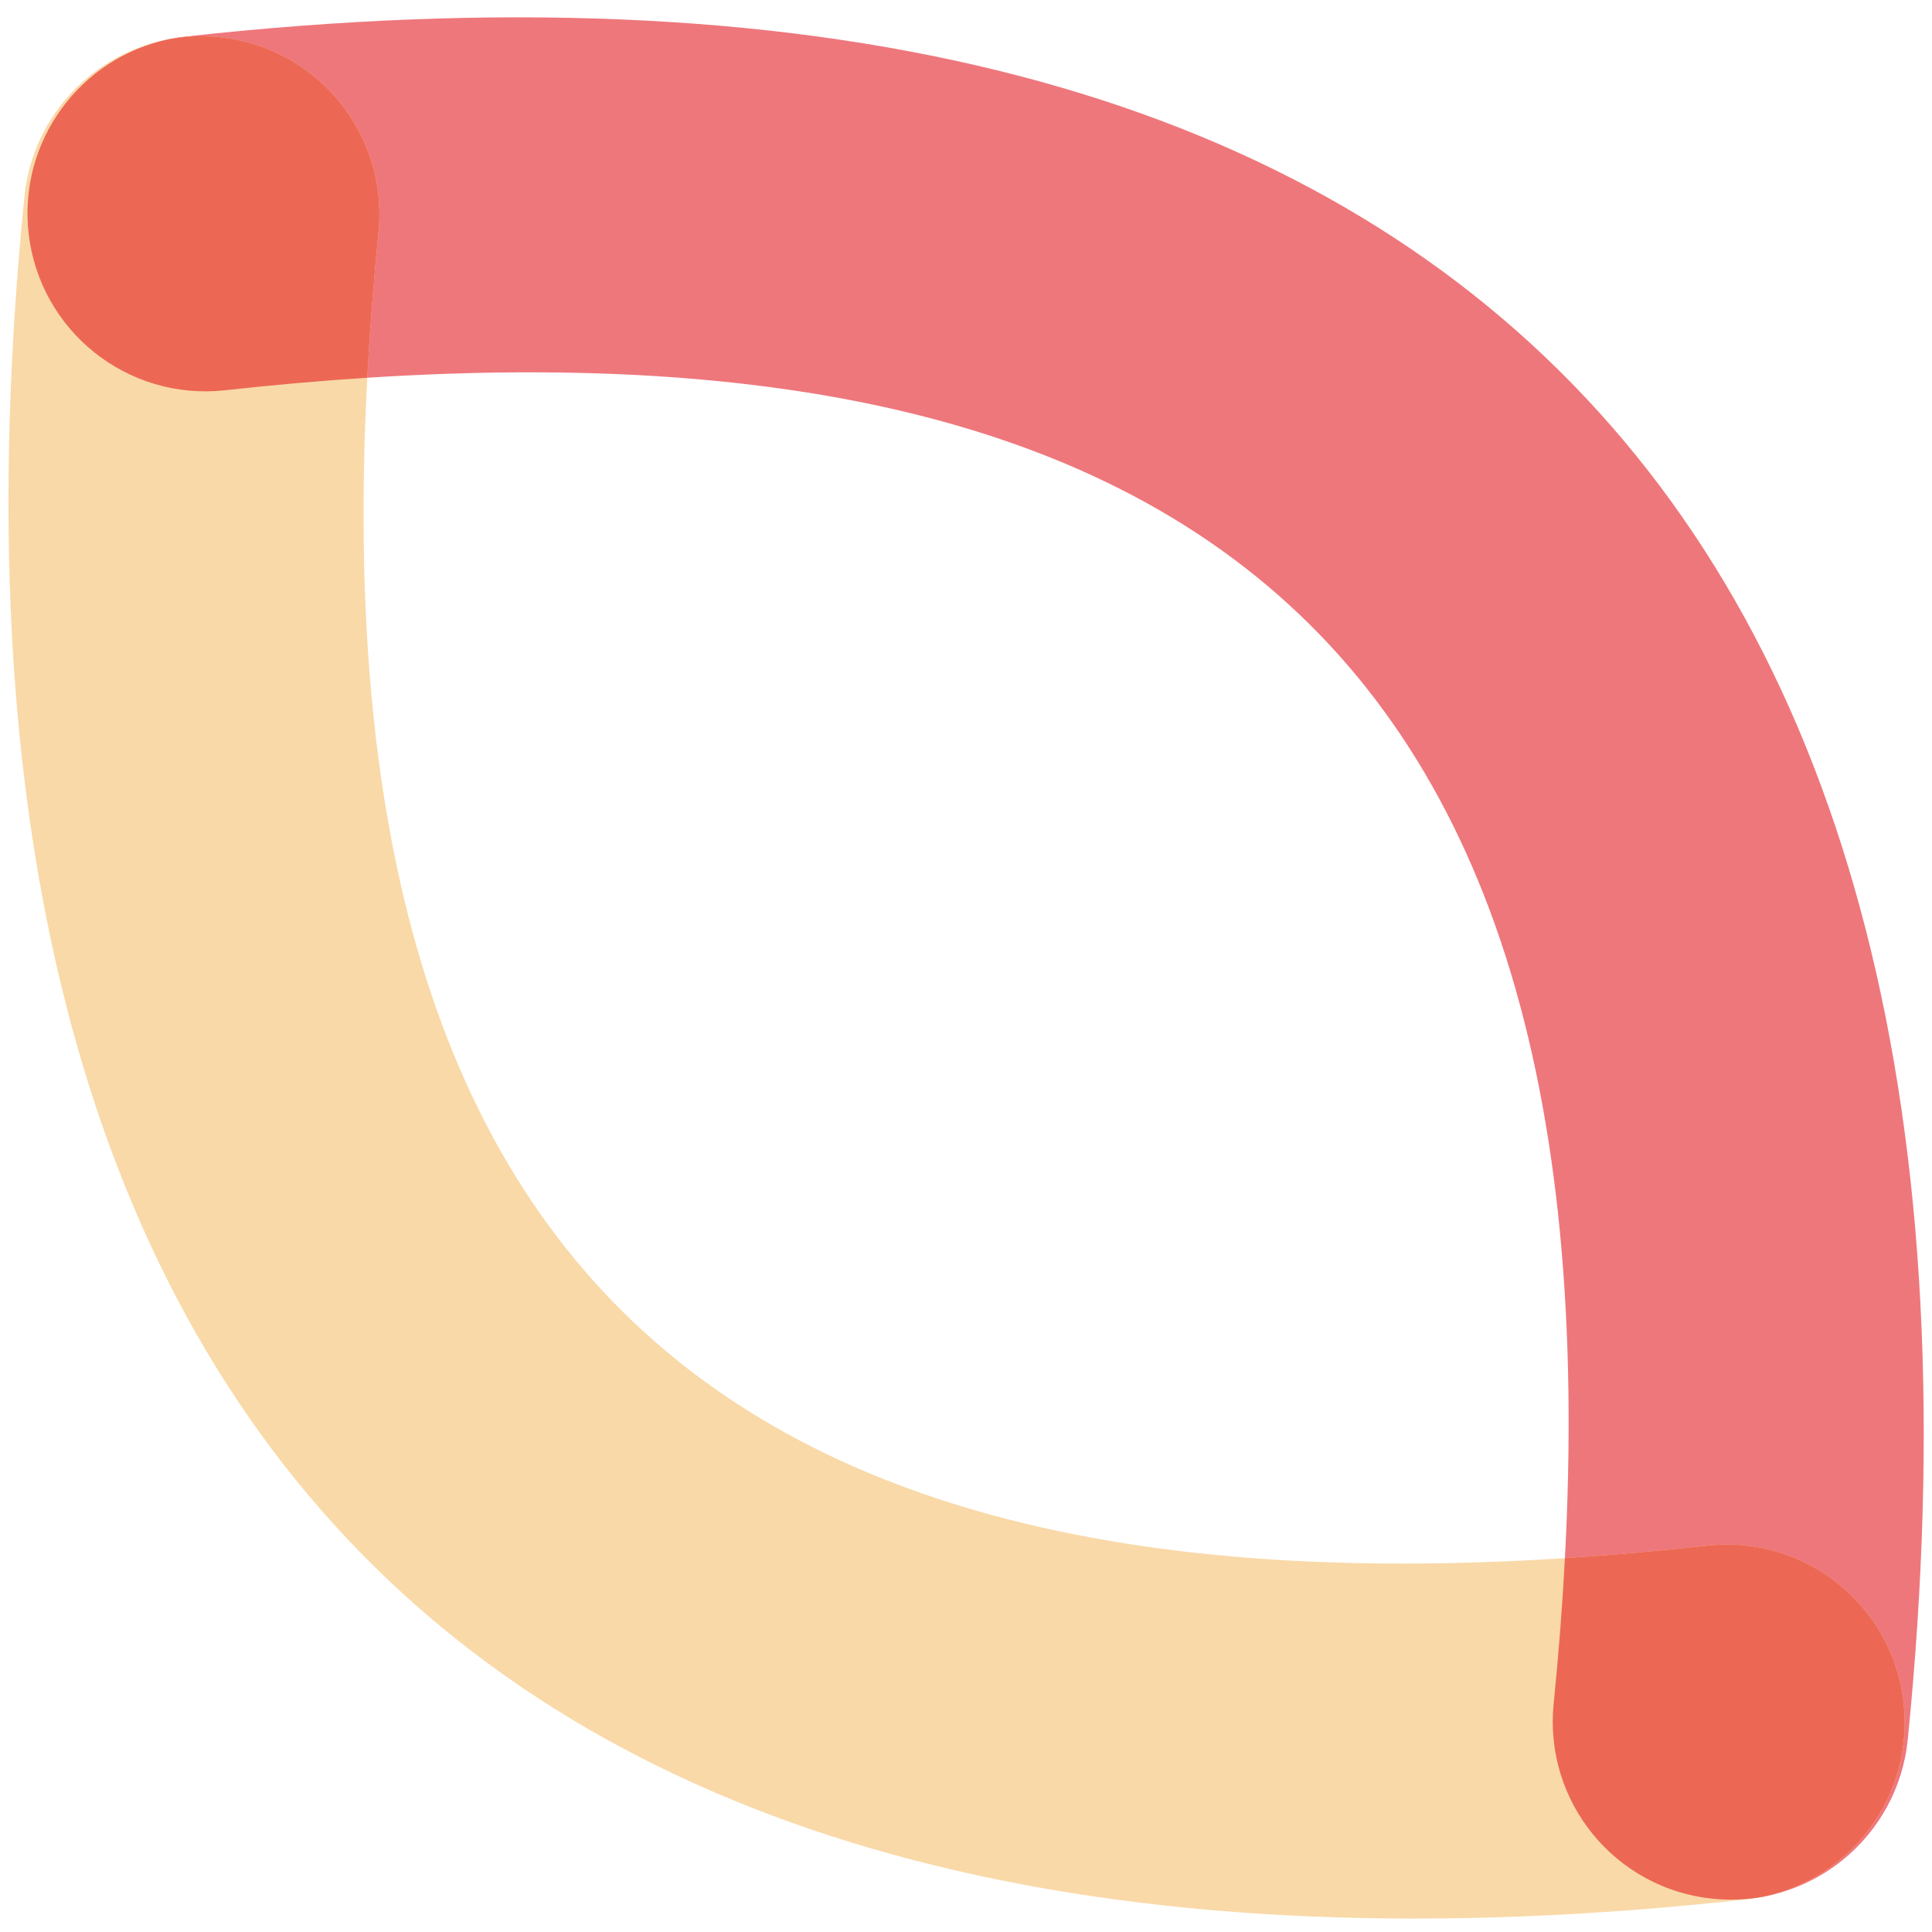
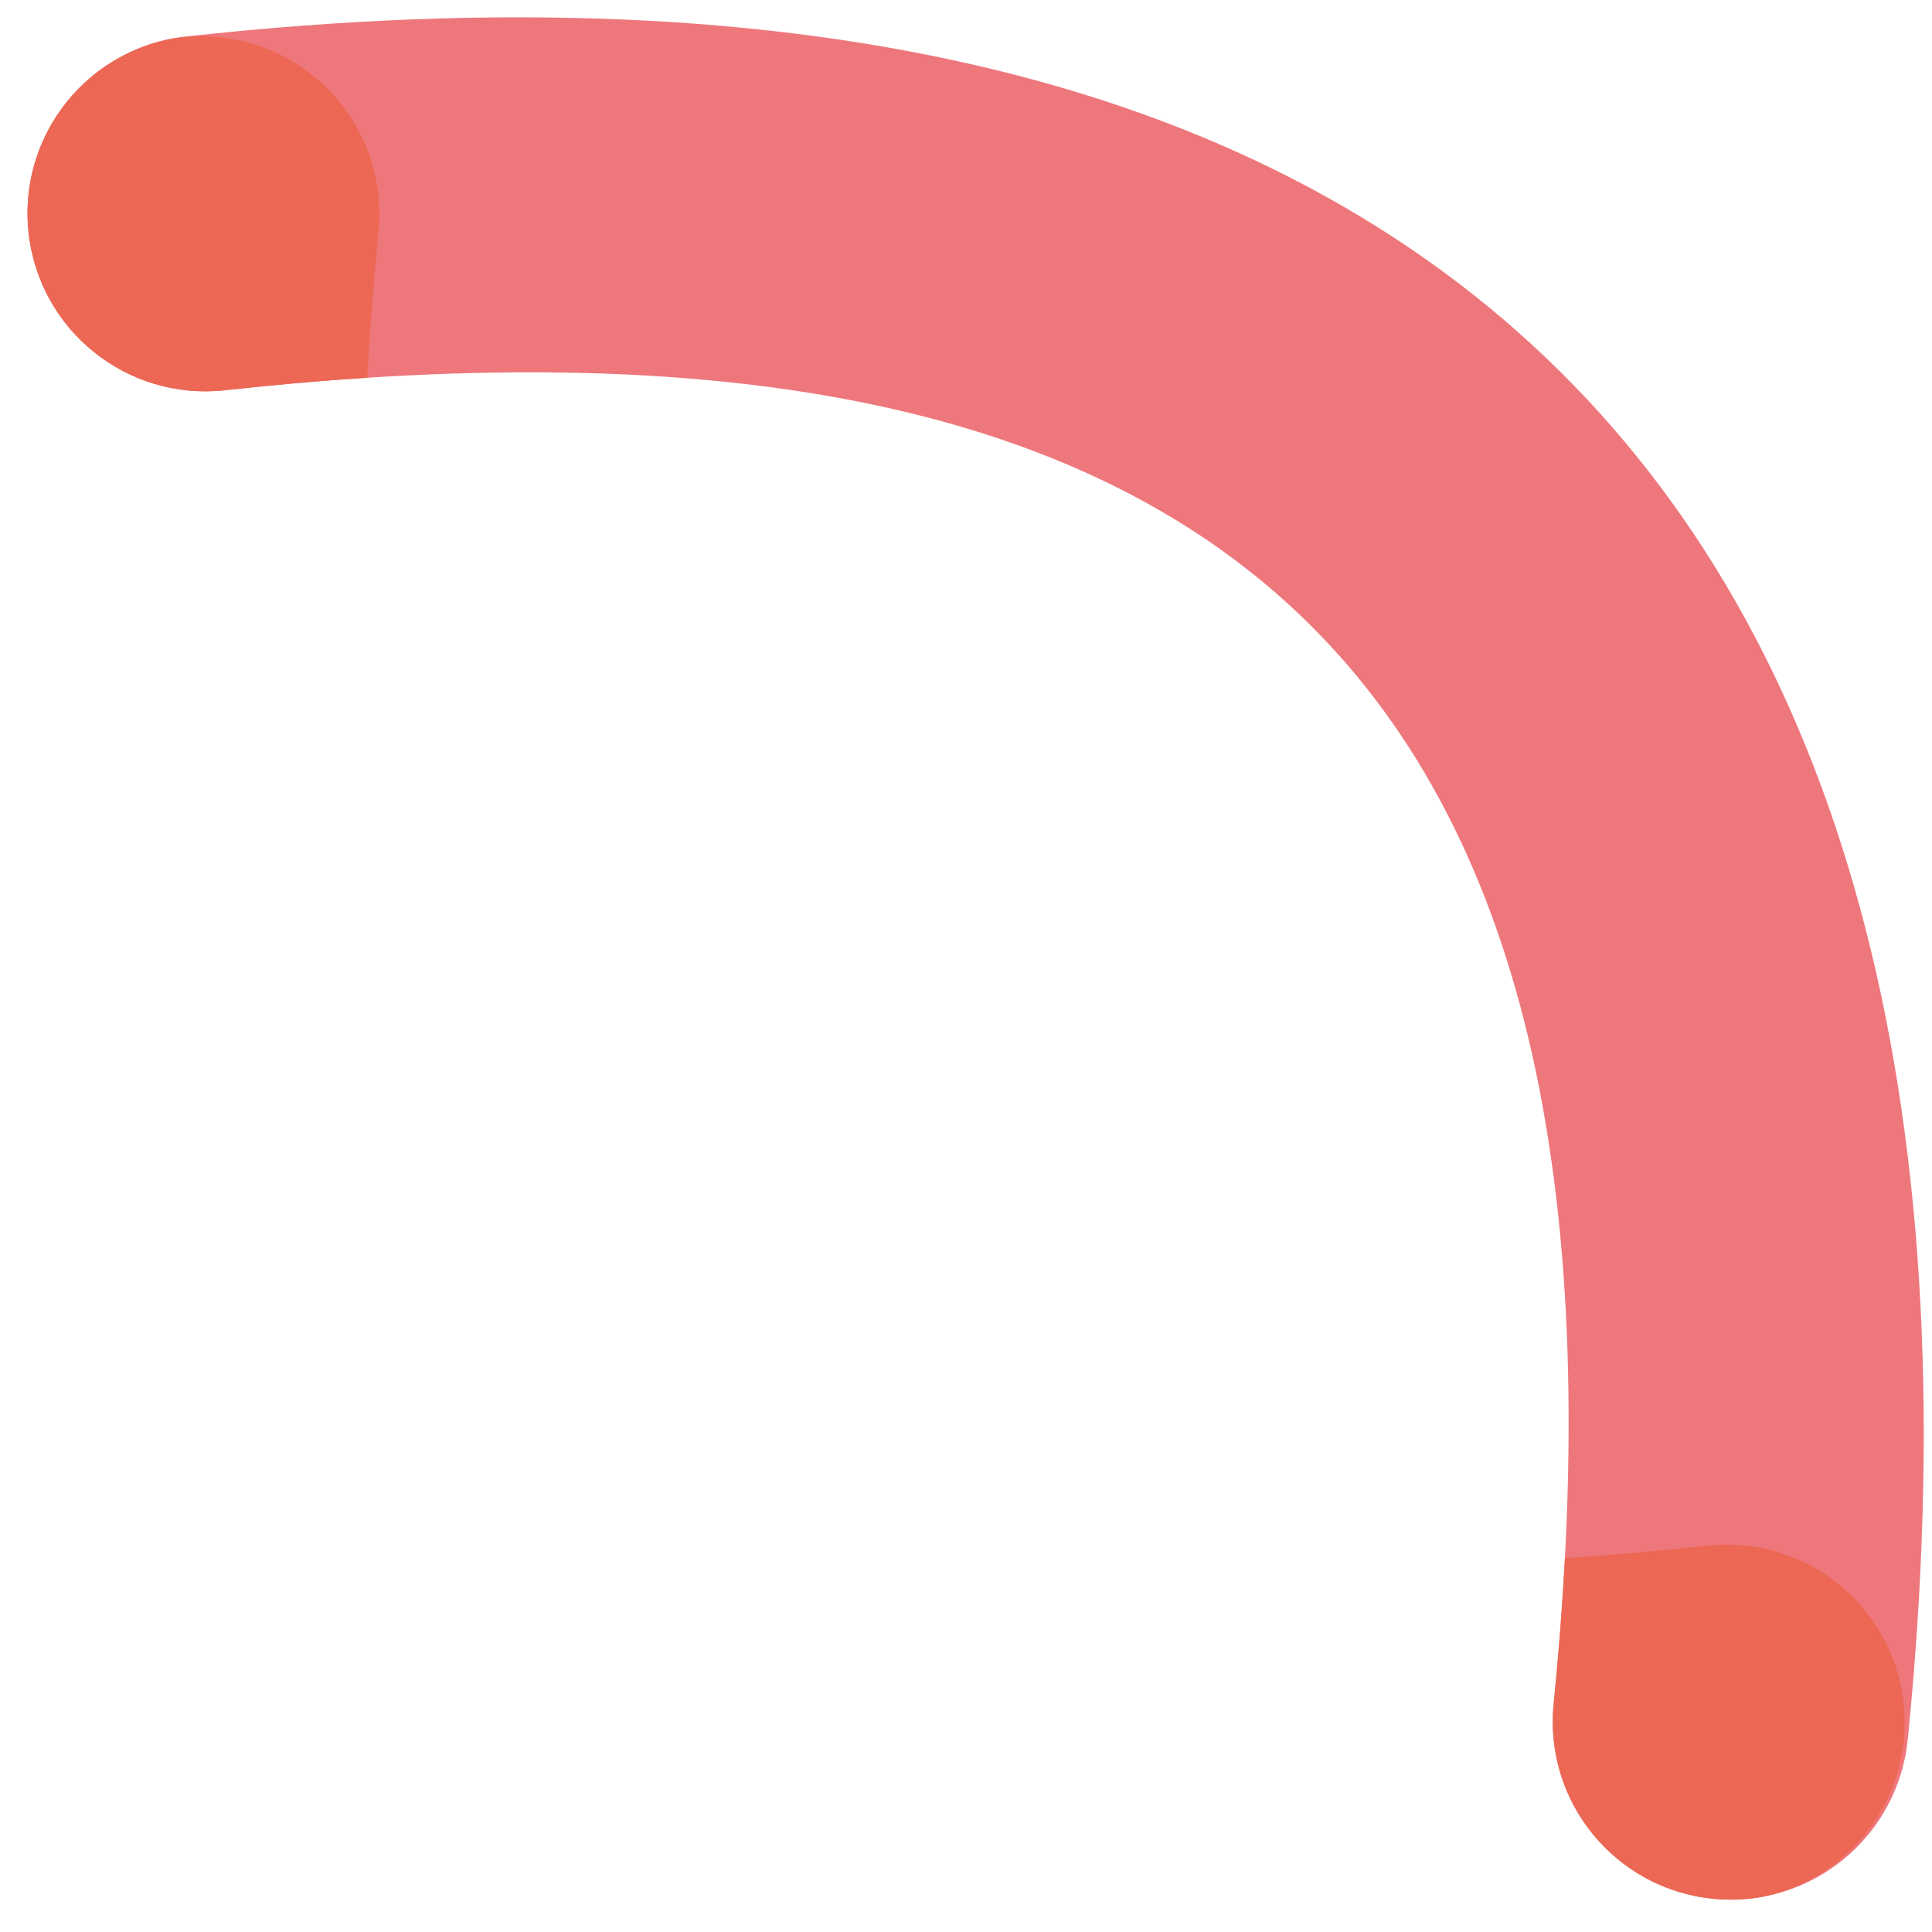
<svg xmlns="http://www.w3.org/2000/svg" width="200" height="200" viewBox="0 0 114 113">
  <g fill="none" transform="translate(.5 .523)">
    <path fill="#EE777C" d="M12.771,22.005 C72.804,15.401 97.177,39.503 91.175,99.523 C90.598,105.293 94.808,110.438 100.578,111.015 C106.348,111.592 111.494,107.383 112.071,101.612 C119.402,28.299 83.775,-6.933 10.475,1.13 C4.71,1.765 0.552,6.951 1.186,12.716 C1.82,18.48 7.007,22.639 12.771,22.005 Z" />
-     <path fill="#F9D9A8" d="M11.649,23.12 C71.682,16.516 96.055,40.618 90.053,100.638 C89.476,106.408 93.686,111.554 99.456,112.131 C105.226,112.708 110.372,108.498 110.949,102.728 C118.28,29.414 82.653,-5.817 9.353,2.246 C3.589,2.88 -0.57,8.067 0.064,13.831 C0.698,19.595 5.885,23.754 11.649,23.12 Z" transform="rotate(180 55.945 56.65)" />
    <path fill="#EC6854" d="M9.445,1.295 C10.407,1.114 11.411,1.066 12.434,1.168 C18.205,1.745 22.414,6.891 21.837,12.661 C21.542,15.616 21.32,18.485 21.172,21.266 C18.454,21.441 15.653,21.687 12.771,22.005 C7.007,22.639 1.82,18.48 1.186,12.716 C0.59,7.301 4.224,2.395 9.445,1.295 Z M103.567,110.889 C102.605,111.07 101.601,111.118 100.578,111.015 C94.808,110.438 90.598,105.293 91.175,99.523 C91.47,96.567 91.692,93.699 91.84,90.917 C94.559,90.743 97.359,90.496 100.242,90.179 C106.006,89.545 111.193,93.704 111.827,99.468 C112.422,104.883 108.788,109.788 103.567,110.889 Z" />
  </g>
</svg>